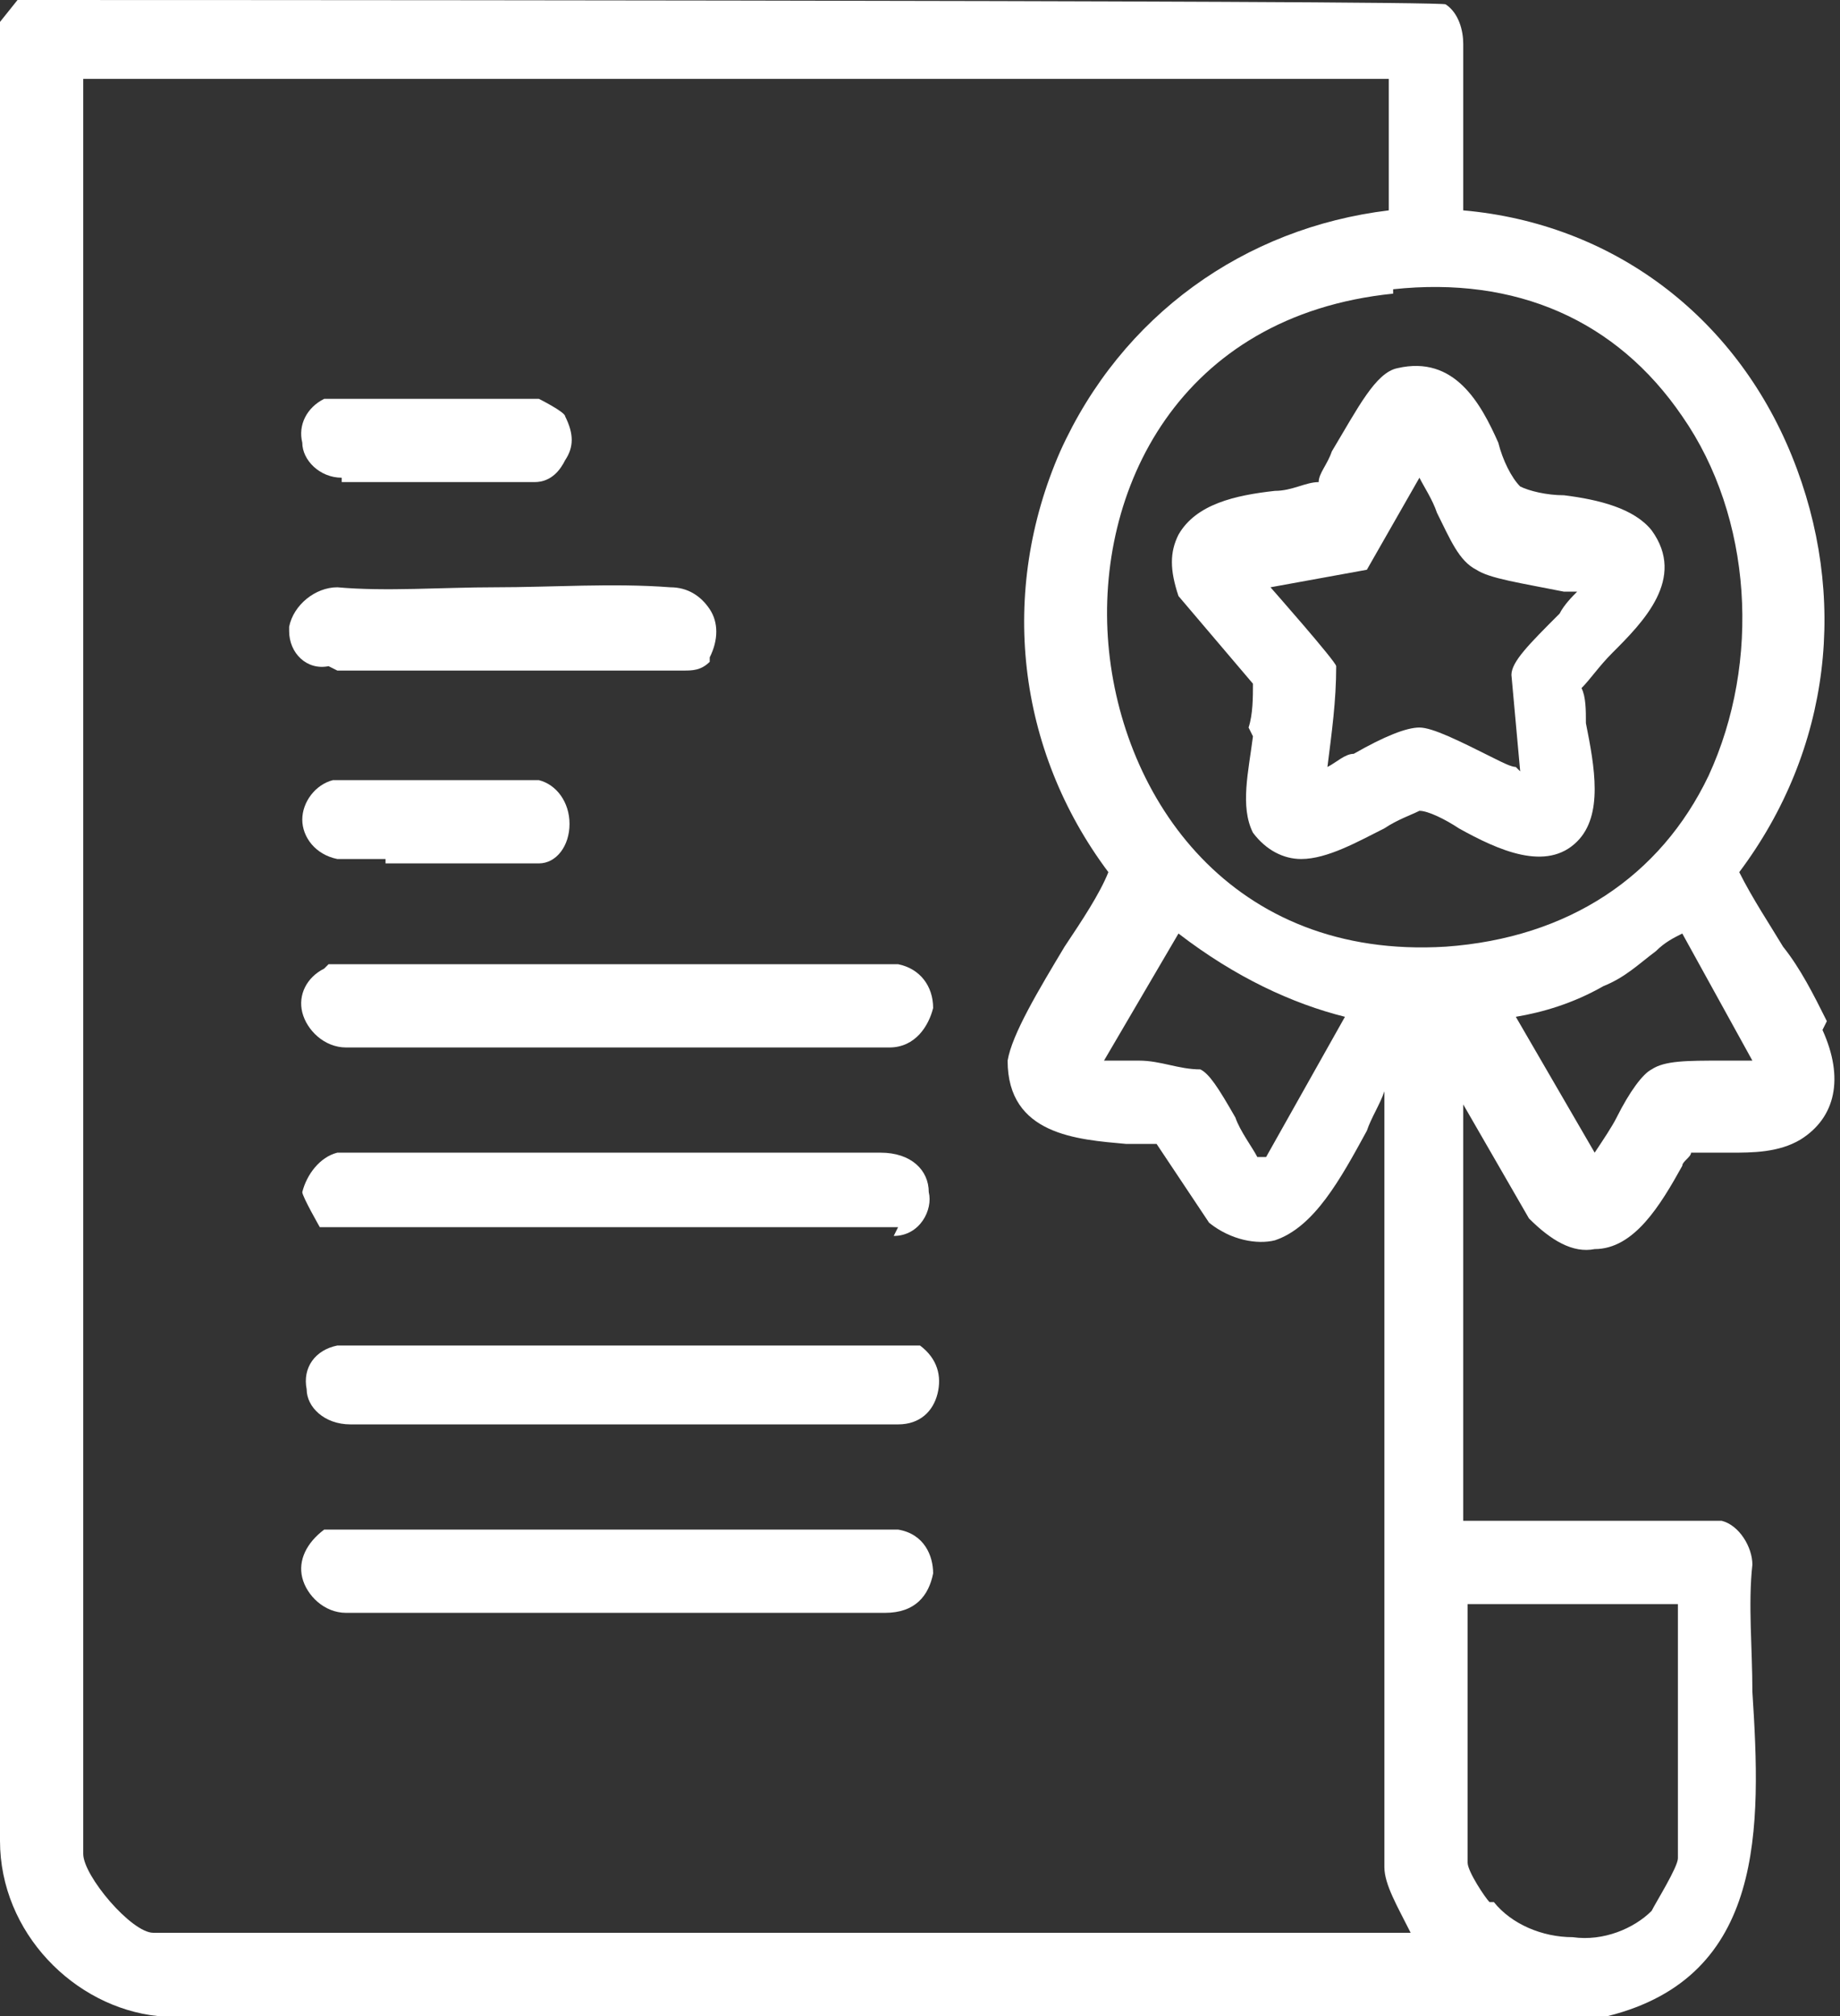
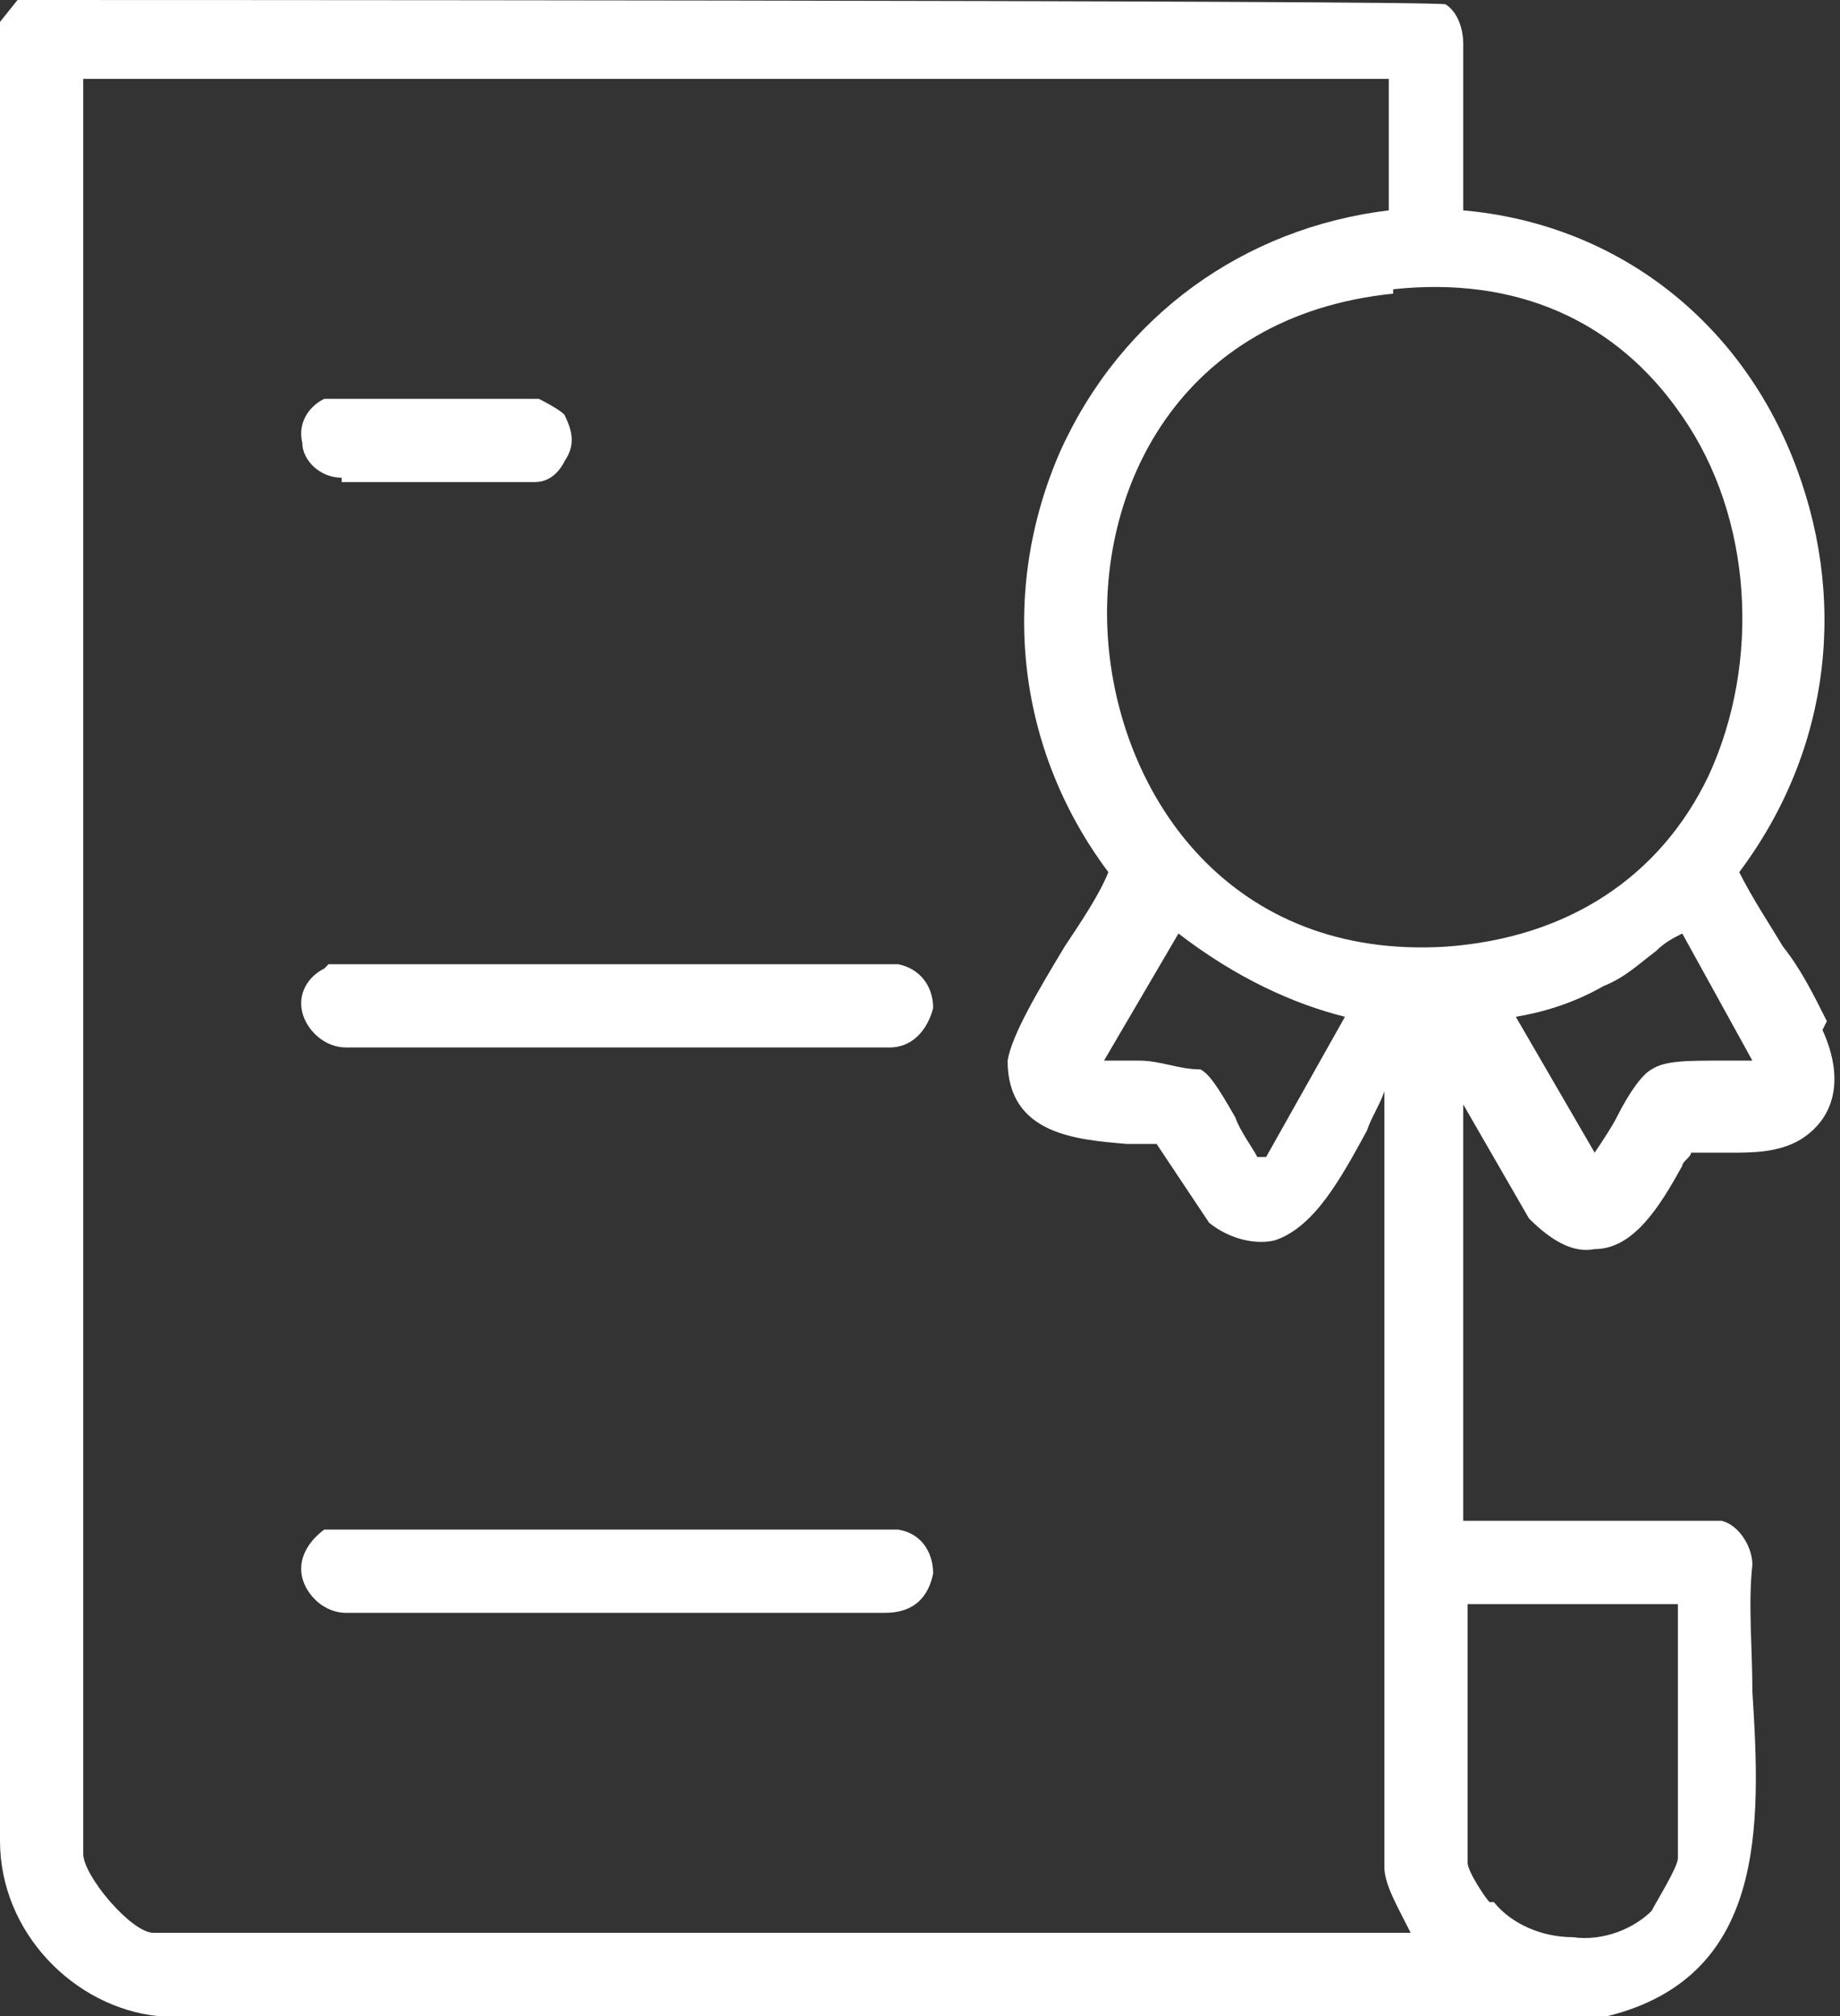
<svg xmlns="http://www.w3.org/2000/svg" id="Camada_1" viewBox="0 0 42 46">
  <rect x="0" y="0" width="42" height="46" fill="#333333" stroke="none" />
  <defs>
    <style>      .st0 {        fill: #fff;      }      .st1 {        fill: none;      }      .st2 {        clip-path: url(#clippath);      }    </style>
    <clipPath id="clippath">
      <rect class="st1" width="42" height="46" />
    </clipPath>
  </defs>
  <g class="st2">
    <g>
      <path class="st0" d="M41.7,23.3c-.3-.6-.6-1.2-1-1.7-.3-.5-.7-1.1-1-1.7,2.1-2.8,2.5-6.3,1.2-9.5-1.3-3.2-4.1-5.3-7.5-5.6,0-.4,0-1.3,0-2,0-.8,0-1.6,0-1.8,0-.3-.1-.7-.4-.9h0C33,0,.4,0,.4,0L0,.5v41.5s0,0,0,0c0,2.1,1.7,3.8,3.6,4h33.1s0,0,0,0h0c3.6-.9,3.5-4.3,3.3-7.4,0-1-.1-2,0-2.9,0-.4-.3-.9-.7-1h0s-5.9,0-5.9,0v-9.5l1.5,2.6h0c.5.5,1,.8,1.5.7.9,0,1.5-1,2-1.9,0-.1.2-.2.2-.3.3,0,.6,0,.9,0,.5,0,1.1,0,1.6-.3.8-.5,1-1.4.5-2.5h0ZM34,43.4c-.1-.1-.5-.7-.5-.9v-5.9h4.8v5.8c0,.2-.5,1-.6,1.2-.4.4-1.1.7-1.8.6-.7,0-1.4-.3-1.8-.8ZM28.7,26.4c-.1-.2-.4-.6-.5-.9-.4-.7-.6-1-.8-1.1h0s0,0,0,0c-.5,0-.9-.2-1.4-.2,0,0,0,0-.1,0,0,0-.2,0-.2,0-.1,0-.3,0-.5,0l1.7-2.9c1.3,1,2.6,1.6,3.8,1.9l-1.8,3.2ZM1.9,1.8h29.8v3c-3.3.4-6.1,2.4-7.5,5.5-1.4,3.2-1,6.8,1.1,9.6-.2.5-.6,1.1-1,1.7-.6,1-1.2,2-1.3,2.6,0,1.7,1.6,1.8,2.7,1.9.2,0,.5,0,.7,0l1.2,1.8h0c.5.4,1.1.5,1.5.4.9-.3,1.5-1.4,2.1-2.5.1-.3.3-.6.4-.9v17.7c0,.4.3.9.6,1.5H3.5c-.5,0-1.6-1.3-1.6-1.8V1.8h0ZM31.8,6.6c2.8-.3,5.1.7,6.6,2.9,1.6,2.3,1.8,5.6.6,8.2-1.1,2.3-3.2,3.7-6,3.9-4.9.3-7.4-3.4-7.7-6.9-.3-3.5,1.6-7.5,6.5-8h0ZM36.6,22.5c.5-.2.8-.5,1.2-.8.2-.2.4-.3.6-.4l1.6,2.9c-.2,0-.4,0-.7,0-.8,0-1.3,0-1.6.2-.2.1-.5.5-.8,1.1-.1.2-.3.5-.5.8l-1.8-3.1c.6-.1,1.3-.3,2-.7h0Z" />
-       <path class="st0" d="M20.8,30.7h0c0,0-13.1,0-13.1,0h0c-.5.1-.8.5-.7,1,0,.4.4.8,1,.8h12.5c.5,0,.8-.3.9-.7.1-.4,0-.8-.4-1.1h0Z" />
      <path class="st0" d="M7.4,22.1c-.4.2-.6.6-.5,1,.1.4.5.8,1,.8h12.4c.6,0,.9-.5,1-.9,0-.5-.3-.9-.8-1h0s-13,0-13,0h0Z" />
-       <path class="st0" d="M20.4,28.2h0c.6,0,.9-.6.8-1,0-.5-.4-.9-1.1-.9H7.7s0,0,0,0c-.4.1-.7.5-.8.9h0c0,.1.4.8.4.8h13.2Z" />
      <path class="st0" d="M20.4,34.9h0s-13,0-13,0h0c-.4.3-.6.7-.5,1.1.1.4.5.8,1,.8h12.3c.7,0,1-.4,1.1-.9,0-.4-.2-.9-.8-1h0Z" />
-       <path class="st0" d="M7.7,15.3c1.2,0,2.5,0,3.8,0,.8,0,1.6,0,2.3,0s1.2,0,1.8,0h0c.2,0,.4,0,.6-.2h0c0,0,0-.1,0-.1.2-.4.2-.8,0-1.1-.2-.3-.5-.5-.9-.5-1.3-.1-2.7,0-4,0-1.2,0-2.5.1-3.6,0h0c-.5,0-1,.4-1.1.9h0c0,0,0,.1,0,.1,0,.5.4.9.9.8h0Z" />
-       <path class="st0" d="M8.8,19.7c.4,0,.9,0,1.4,0,.7,0,1.5,0,2.1,0h0s0,0,0,0c.4,0,.7-.4.7-.9,0-.5-.3-.9-.7-1h0s-4.7,0-4.7,0h0c-.4.1-.7.5-.7.9,0,.4.3.8.8.9.3,0,.7,0,1.1,0h0Z" />
      <path class="st0" d="M7.8,11c.4,0,1.3,0,2.2,0s1.9,0,2.2,0c.4,0,.6-.3.7-.5.2-.3.2-.6,0-1h0c0-.1-.6-.4-.6-.4h-4.9s0,0,0,0c-.4.2-.6.6-.5,1,0,.4.4.8.9.8h0Z" />
-       <path class="st0" d="M28.6,16.8c-.1.8-.3,1.6,0,2.2.3.4.7.6,1.1.6.6,0,1.3-.4,1.9-.7.3-.2.6-.3.8-.4.2,0,.6.2.9.4.9.5,2,1,2.7.3.6-.6.4-1.7.2-2.7,0-.3,0-.6-.1-.8.2-.2.4-.5.7-.8.7-.7,1.7-1.7.9-2.8-.4-.5-1.2-.7-2-.8-.4,0-.8-.1-1-.2-.2-.2-.4-.6-.5-1-.4-.9-1-2-2.3-1.7-.5.1-.9.9-1.5,1.9-.1.3-.3.5-.3.7-.3,0-.6.2-1,.2-.9.1-1.8.3-2.2,1-.2.4-.2.8,0,1.4h0c0,0,1.7,2,1.7,2,0,.3,0,.7-.1,1ZM34.6,17.5c-.1,0-.3-.1-.5-.2-.8-.4-1.4-.7-1.7-.7s-.8.2-1.5.6c-.2,0-.4.2-.6.3.1-.8.2-1.5.2-2.3h0c0-.1-1.5-1.8-1.5-1.8l2.2-.4,1.2-2.1c.1.2.3.5.4.8.3.6.5,1.1.9,1.3.3.2,1,.3,2,.5,0,0,.2,0,.3,0-.1.1-.3.3-.4.5-.7.7-1.1,1.1-1.1,1.4h0c0,0,.2,2.2.2,2.2h0Z" />
    </g>
  </g>
</svg>